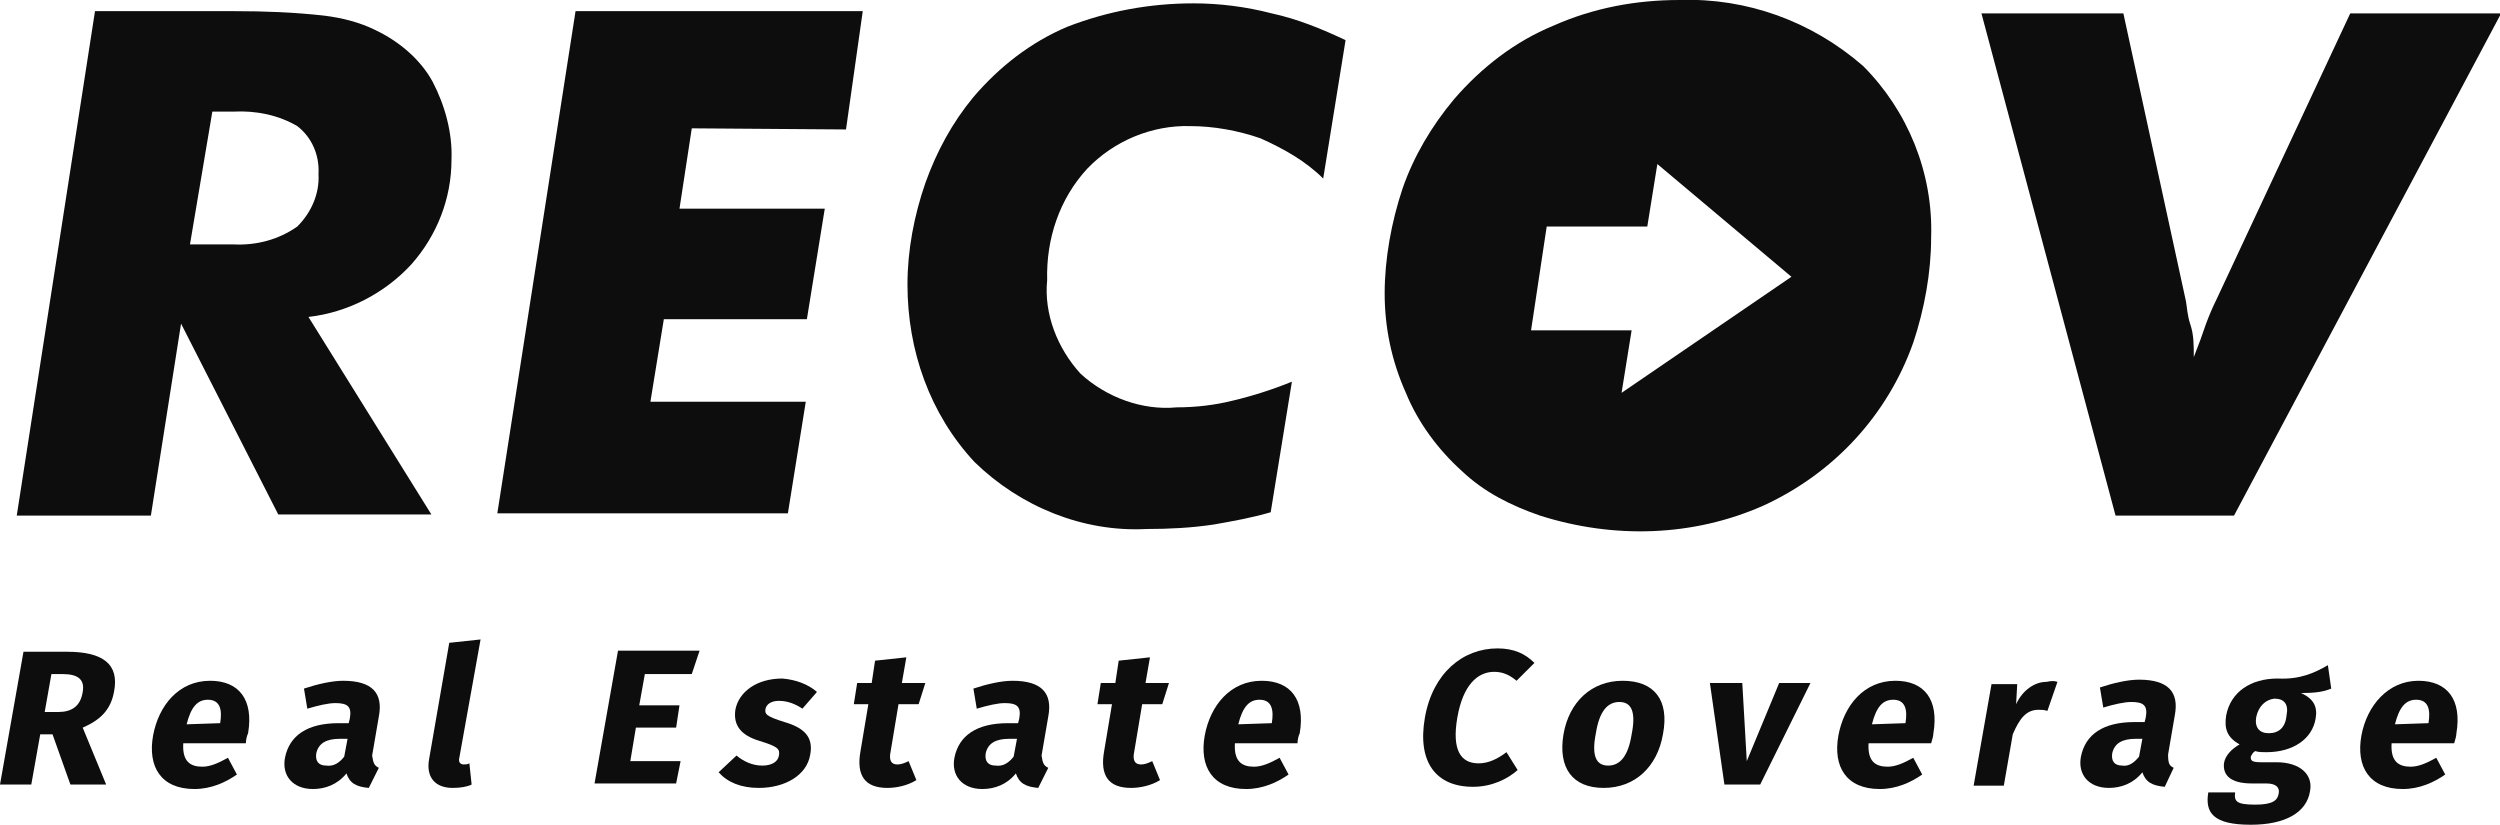
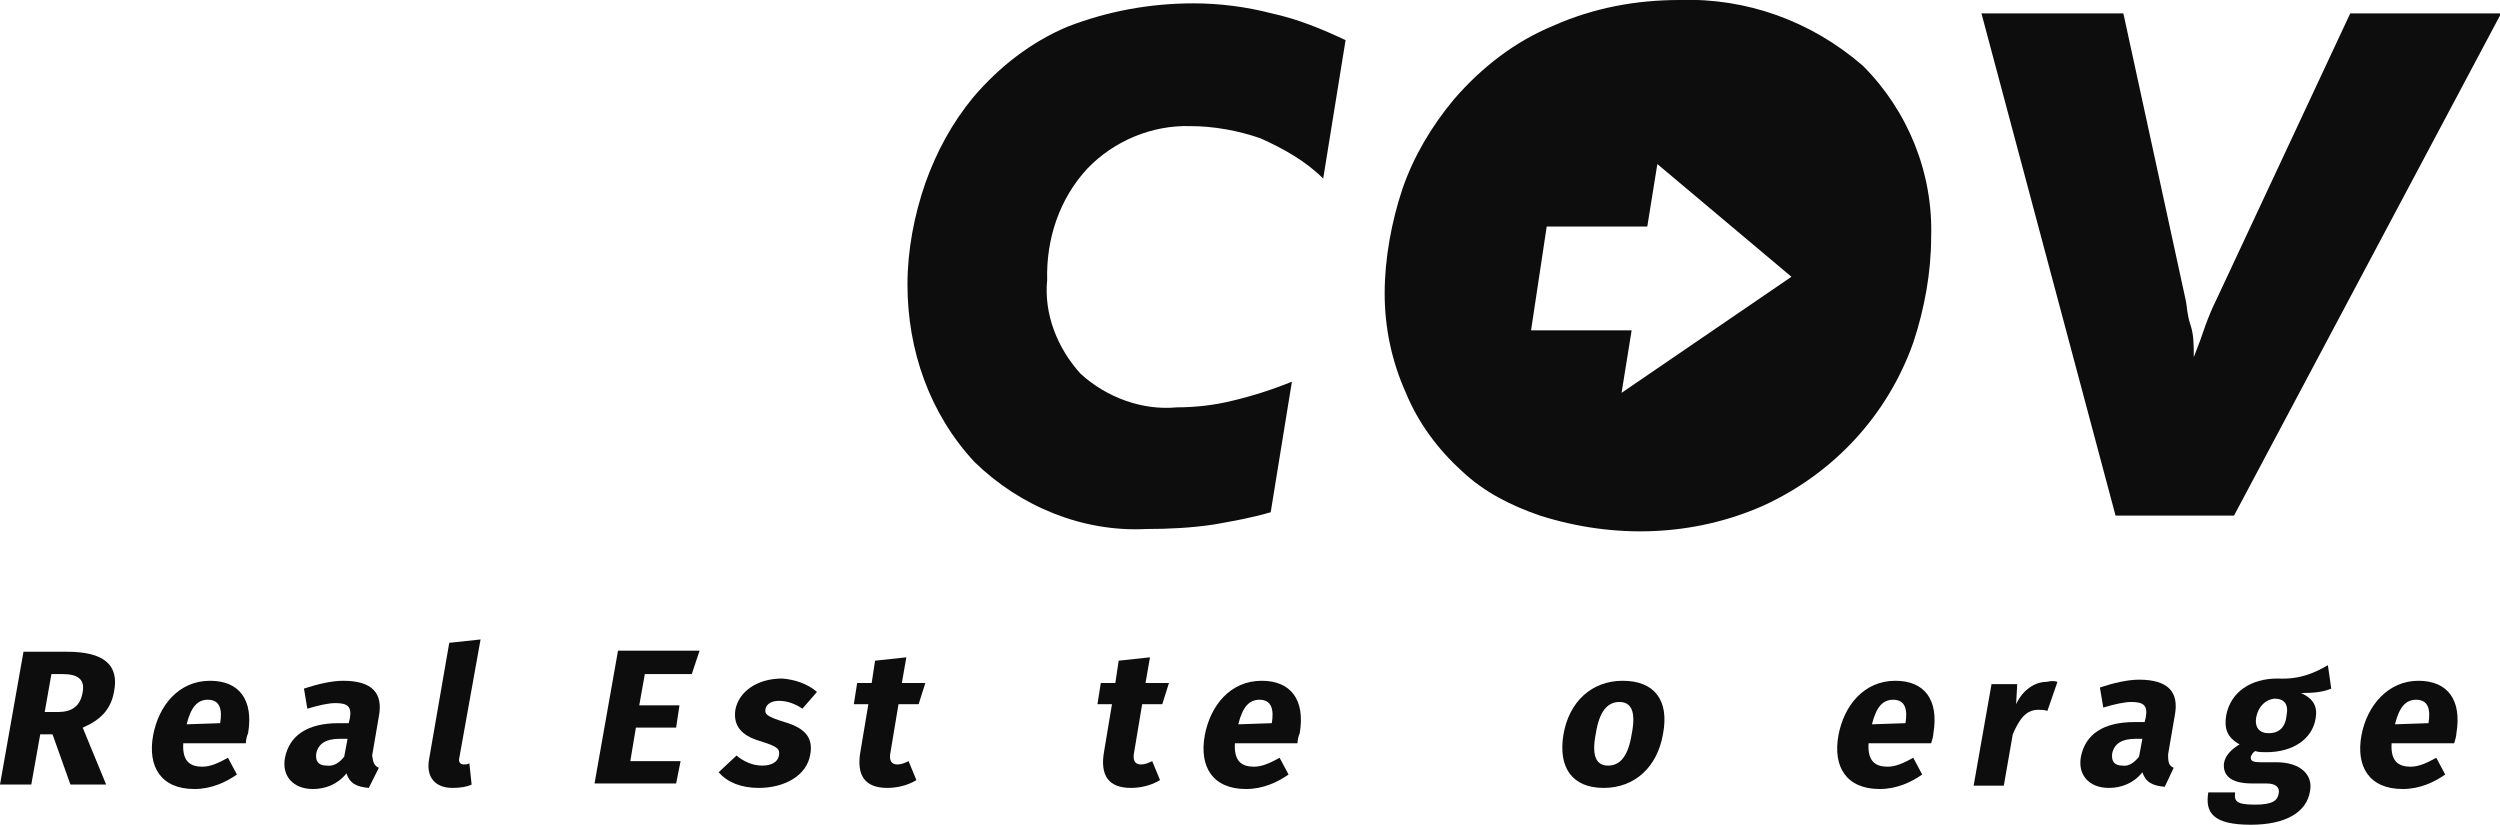
<svg xmlns="http://www.w3.org/2000/svg" viewBox="0 0 97 32" fill="none">
-   <path d="M15.957 10.262C16.954 9.136 17.518 7.707 17.518 6.192C17.561 5.153 17.258 4.07 16.781 3.161C16.304 2.295 15.48 1.602 14.569 1.169C13.962 0.866 13.269 0.692 12.575 0.606C11.404 0.476 10.277 0.433 9.106 0.433H3.686L0.65 20.005H5.854L7.025 12.557L10.797 19.962H16.738L11.968 12.297C13.485 12.124 14.916 11.388 15.957 10.262ZM9.063 9.483H7.371L8.239 4.33H9.063C9.93 4.286 10.797 4.46 11.534 4.893C12.098 5.326 12.401 6.019 12.358 6.755C12.401 7.491 12.098 8.227 11.534 8.79C10.797 9.309 9.93 9.526 9.063 9.483Z" fill="#0D0D0D" />
-   <path d="M32.825 5.023L33.475 0.433H22.331L19.296 19.918H30.57L31.264 15.588H25.236L25.757 12.384H31.307L32.001 8.097H26.364L26.841 4.979L32.825 5.023Z" fill="#0D0D0D" />
  <path d="M46.181 4.893C47.091 4.893 48.045 5.066 48.912 5.369C49.779 5.759 50.647 6.235 51.34 6.928L52.208 1.559C51.297 1.126 50.343 0.736 49.346 0.52C48.349 0.26 47.308 0.13 46.31 0.13C44.619 0.13 42.972 0.433 41.411 1.039C39.98 1.645 38.766 2.598 37.768 3.767C36.944 4.763 36.337 5.889 35.904 7.101C35.47 8.357 35.21 9.7 35.21 11.042C35.21 13.597 36.077 16.065 37.812 17.927C39.59 19.659 42.018 20.655 44.489 20.525C45.357 20.525 46.224 20.482 47.091 20.352C47.828 20.222 48.565 20.092 49.303 19.875L50.126 14.809C49.389 15.112 48.565 15.372 47.828 15.545C47.134 15.719 46.397 15.805 45.66 15.805C44.316 15.935 42.928 15.415 41.931 14.506C41.02 13.51 40.5 12.168 40.63 10.869C40.587 9.267 41.107 7.708 42.191 6.539C43.232 5.456 44.706 4.85 46.181 4.893Z" fill="#0D0D0D" />
  <path d="M91.189 0.52L85.986 11.648C85.856 11.908 85.726 12.211 85.596 12.557C85.466 12.947 85.292 13.424 85.119 13.857C85.119 13.38 85.119 12.99 84.989 12.601C84.858 12.211 84.858 11.908 84.815 11.691L82.387 0.52H76.88L82.083 20.005H86.68L97.043 0.52H91.189V0.52Z" fill="#0D0D0D" />
  <path d="M72.283 2.555C70.289 0.823 67.774 -0.087 65.172 -0C63.481 -0 61.833 0.303 60.272 0.996C58.798 1.602 57.497 2.598 56.413 3.854C55.546 4.893 54.852 6.062 54.418 7.318C53.985 8.617 53.725 10.046 53.725 11.388C53.725 12.687 53.985 13.986 54.548 15.242C55.026 16.411 55.806 17.45 56.717 18.273C57.584 19.096 58.624 19.616 59.752 20.005C62.614 20.915 65.692 20.828 68.424 19.616C71.156 18.36 73.237 16.108 74.235 13.293C74.668 11.994 74.928 10.565 74.928 9.223C75.015 6.712 74.018 4.287 72.283 2.555ZM62.917 15.242L63.307 12.817H59.405L60.012 8.79H63.915L64.305 6.365L69.508 10.739L62.917 15.242Z" fill="#0D0D0D" />
  <path d="M2.038 28.492H1.561L1.214 30.441H0L0.911 25.288H2.602C3.989 25.288 4.64 25.764 4.423 26.847C4.293 27.54 3.903 27.93 3.209 28.233L4.119 30.441H2.732L2.038 28.492ZM1.734 27.626H2.255C2.775 27.626 3.122 27.41 3.209 26.847C3.295 26.371 3.035 26.154 2.428 26.154H1.995L1.734 27.626Z" fill="#0D0D0D" />
  <path d="M9.539 28.839H7.111C7.068 29.532 7.371 29.748 7.848 29.748C8.152 29.748 8.455 29.618 8.845 29.402L9.192 30.051C8.759 30.355 8.195 30.614 7.545 30.614C6.244 30.614 5.723 29.748 5.94 28.536C6.157 27.367 6.938 26.414 8.152 26.414C9.279 26.414 9.843 27.15 9.626 28.449C9.583 28.536 9.539 28.709 9.539 28.839ZM8.542 28.059C8.629 27.54 8.542 27.15 8.065 27.15C7.675 27.15 7.415 27.41 7.241 28.103L8.542 28.059Z" fill="#0D0D0D" />
  <path d="M14.699 29.792L14.309 30.571C13.832 30.528 13.572 30.398 13.442 30.008C13.095 30.441 12.618 30.614 12.141 30.614C11.361 30.614 10.927 30.095 11.057 29.402C11.23 28.536 11.924 28.059 13.138 28.059H13.529L13.572 27.886C13.659 27.41 13.485 27.28 13.008 27.28C12.748 27.28 12.358 27.367 11.924 27.497L11.794 26.717C12.315 26.544 12.878 26.414 13.312 26.414C14.439 26.414 14.873 26.89 14.699 27.8L14.439 29.315C14.483 29.618 14.526 29.705 14.699 29.792ZM13.355 29.359L13.485 28.666H13.182C12.661 28.666 12.358 28.839 12.271 29.229C12.228 29.532 12.358 29.705 12.661 29.705C12.965 29.748 13.182 29.575 13.355 29.359Z" fill="#0D0D0D" />
  <path d="M16.651 29.445L17.431 24.941L18.646 24.811L17.822 29.401C17.778 29.575 17.865 29.661 17.995 29.661C18.082 29.661 18.125 29.661 18.212 29.618L18.299 30.441C18.125 30.527 17.865 30.571 17.562 30.571C16.868 30.571 16.521 30.138 16.651 29.445Z" fill="#0D0D0D" />
  <path d="M26.841 26.154H25.02L24.803 27.366H26.364L26.234 28.232H24.673L24.456 29.532H26.407L26.234 30.398H23.068L23.979 25.245H27.144L26.841 26.154Z" fill="#0D0D0D" />
  <path d="M31.698 26.847L31.134 27.496C30.874 27.323 30.57 27.193 30.223 27.193C29.92 27.193 29.746 27.323 29.703 27.496C29.66 27.713 29.746 27.799 30.44 28.016C31.177 28.232 31.568 28.579 31.438 29.272C31.307 30.094 30.44 30.571 29.443 30.571C28.749 30.571 28.229 30.354 27.882 29.965L28.576 29.315C28.836 29.532 29.183 29.705 29.573 29.705C29.92 29.705 30.18 29.575 30.223 29.315C30.267 29.055 30.18 28.969 29.486 28.752C28.749 28.535 28.445 28.146 28.532 27.54C28.662 26.847 29.356 26.327 30.353 26.327C30.874 26.37 31.351 26.544 31.698 26.847Z" fill="#0D0D0D" />
  <path d="M35.556 30.268C35.209 30.484 34.776 30.571 34.429 30.571C33.562 30.571 33.215 30.094 33.388 29.142L33.692 27.323H33.128L33.258 26.5H33.822L33.952 25.634L35.166 25.504L34.992 26.5H35.903L35.643 27.323H34.862L34.559 29.142C34.472 29.532 34.602 29.661 34.819 29.661C34.949 29.661 35.079 29.618 35.253 29.532L35.556 30.268Z" fill="#0D0D0D" />
-   <path d="M40.673 29.792L40.283 30.571C39.806 30.528 39.546 30.398 39.416 30.008C39.069 30.441 38.592 30.614 38.115 30.614C37.334 30.614 36.901 30.095 37.031 29.402C37.204 28.536 37.898 28.059 39.112 28.059H39.502L39.546 27.886C39.632 27.41 39.459 27.28 38.982 27.28C38.722 27.28 38.331 27.367 37.898 27.497L37.768 26.717C38.288 26.544 38.852 26.414 39.285 26.414C40.413 26.414 40.846 26.89 40.673 27.8L40.413 29.315C40.456 29.618 40.5 29.705 40.673 29.792ZM39.329 29.359L39.459 28.666H39.155C38.635 28.666 38.331 28.839 38.245 29.229C38.201 29.532 38.331 29.705 38.635 29.705C38.939 29.748 39.155 29.575 39.329 29.359Z" fill="#0D0D0D" />
  <path d="M45.009 30.268C44.662 30.484 44.229 30.571 43.882 30.571C43.015 30.571 42.668 30.094 42.841 29.142L43.145 27.323H42.581L42.711 26.5H43.275L43.405 25.634L44.619 25.504L44.446 26.5H45.356L45.096 27.323H44.316L44.012 29.142C43.925 29.532 44.055 29.661 44.272 29.661C44.402 29.661 44.532 29.618 44.706 29.532L45.009 30.268Z" fill="#0D0D0D" />
  <path d="M50.343 28.839H47.915C47.871 29.532 48.175 29.748 48.652 29.748C48.955 29.748 49.259 29.618 49.649 29.402L49.996 30.051C49.562 30.355 48.999 30.614 48.348 30.614C47.047 30.614 46.527 29.748 46.744 28.536C46.961 27.367 47.741 26.414 48.955 26.414C50.083 26.414 50.647 27.15 50.43 28.449C50.386 28.536 50.343 28.709 50.343 28.839ZM49.346 28.059C49.432 27.54 49.346 27.15 48.869 27.15C48.478 27.15 48.218 27.41 48.045 28.103L49.346 28.059Z" fill="#0D0D0D" />
-   <path d="M59.536 25.721L58.842 26.414C58.582 26.197 58.322 26.067 57.975 26.067C57.324 26.067 56.761 26.587 56.544 27.843C56.327 29.099 56.674 29.618 57.368 29.618C57.758 29.618 58.105 29.445 58.452 29.185L58.885 29.878C58.495 30.224 57.888 30.528 57.151 30.528C55.72 30.528 54.983 29.575 55.286 27.843C55.59 26.111 56.761 25.158 58.105 25.158C58.755 25.158 59.189 25.375 59.536 25.721Z" fill="#0D0D0D" />
  <path d="M64.522 28.492C64.305 29.748 63.438 30.571 62.224 30.571C61.01 30.571 60.446 29.792 60.663 28.492C60.88 27.237 61.747 26.414 62.961 26.414C64.175 26.414 64.782 27.15 64.522 28.492ZM61.92 28.449C61.747 29.315 61.92 29.705 62.397 29.705C62.874 29.705 63.178 29.315 63.308 28.492C63.481 27.627 63.308 27.237 62.831 27.237C62.354 27.237 62.05 27.627 61.92 28.449Z" fill="#0D0D0D" />
-   <path d="M68.295 30.441H66.907L66.344 26.5H67.601L67.775 29.532L69.032 26.5H70.246L68.295 30.441Z" fill="#0D0D0D" />
  <path d="M74.929 28.839H72.501C72.457 29.532 72.761 29.748 73.238 29.748C73.541 29.748 73.845 29.618 74.235 29.402L74.582 30.051C74.148 30.355 73.585 30.614 72.934 30.614C71.633 30.614 71.113 29.748 71.33 28.536C71.547 27.367 72.327 26.414 73.541 26.414C74.669 26.414 75.233 27.15 75.016 28.449C75.016 28.536 74.972 28.709 74.929 28.839ZM73.932 28.059C74.018 27.54 73.932 27.15 73.455 27.15C73.064 27.15 72.804 27.41 72.631 28.103L73.932 28.059Z" fill="#0D0D0D" />
  <path d="M79.829 26.457L79.439 27.583C79.309 27.54 79.222 27.54 79.092 27.54C78.615 27.54 78.355 27.886 78.095 28.492L77.748 30.484H76.577L77.271 26.544H78.268L78.225 27.323C78.485 26.76 78.962 26.457 79.396 26.457C79.612 26.414 79.699 26.414 79.829 26.457Z" fill="#0D0D0D" />
  <path d="M84.339 29.791L83.992 30.528C83.515 30.484 83.255 30.354 83.124 29.965C82.778 30.398 82.301 30.571 81.824 30.571C81.043 30.571 80.61 30.051 80.74 29.358C80.913 28.492 81.607 28.016 82.821 28.016H83.211L83.255 27.843C83.341 27.366 83.168 27.237 82.691 27.237C82.431 27.237 82.04 27.323 81.607 27.453L81.477 26.674C81.997 26.5 82.561 26.371 82.995 26.371C84.122 26.371 84.555 26.847 84.382 27.756L84.122 29.272C84.122 29.618 84.165 29.705 84.339 29.791ZM82.995 29.358L83.124 28.666H82.864C82.344 28.666 82.04 28.839 81.954 29.229C81.91 29.532 82.04 29.705 82.344 29.705C82.604 29.748 82.821 29.575 82.995 29.358Z" fill="#0D0D0D" />
  <path d="M90.452 26.717C90.149 26.847 89.802 26.89 89.281 26.89C89.758 27.107 89.932 27.41 89.845 27.886C89.715 28.666 88.978 29.185 87.937 29.185C87.764 29.185 87.634 29.185 87.504 29.142C87.417 29.185 87.374 29.272 87.33 29.358C87.33 29.488 87.33 29.575 87.72 29.575H88.328C89.238 29.575 89.758 30.051 89.628 30.701C89.498 31.523 88.674 32 87.33 32C85.856 32 85.552 31.523 85.682 30.744H86.723C86.68 31.09 86.766 31.22 87.504 31.22C88.197 31.22 88.371 31.047 88.414 30.787C88.458 30.571 88.328 30.398 87.937 30.398H87.374C86.506 30.398 86.246 30.051 86.29 29.618C86.333 29.315 86.593 29.055 86.897 28.882C86.42 28.622 86.29 28.276 86.376 27.756C86.55 26.847 87.33 26.327 88.371 26.327C89.238 26.37 89.802 26.111 90.322 25.808L90.452 26.717ZM87.547 27.799C87.46 28.233 87.677 28.449 88.024 28.449C88.414 28.449 88.674 28.233 88.718 27.756C88.805 27.323 88.631 27.107 88.241 27.107C87.894 27.15 87.634 27.41 87.547 27.799Z" fill="#0D0D0D" />
  <path d="M95.222 28.839H92.794C92.75 29.532 93.054 29.748 93.531 29.748C93.834 29.748 94.138 29.618 94.528 29.402L94.875 30.051C94.441 30.355 93.878 30.614 93.227 30.614C91.926 30.614 91.406 29.748 91.623 28.536C91.84 27.367 92.664 26.414 93.834 26.414C94.962 26.414 95.525 27.15 95.309 28.449C95.309 28.536 95.265 28.709 95.222 28.839ZM94.225 28.059C94.311 27.54 94.225 27.15 93.748 27.15C93.357 27.15 93.097 27.41 92.924 28.103L94.225 28.059Z" fill="#0D0D0D" />
</svg>